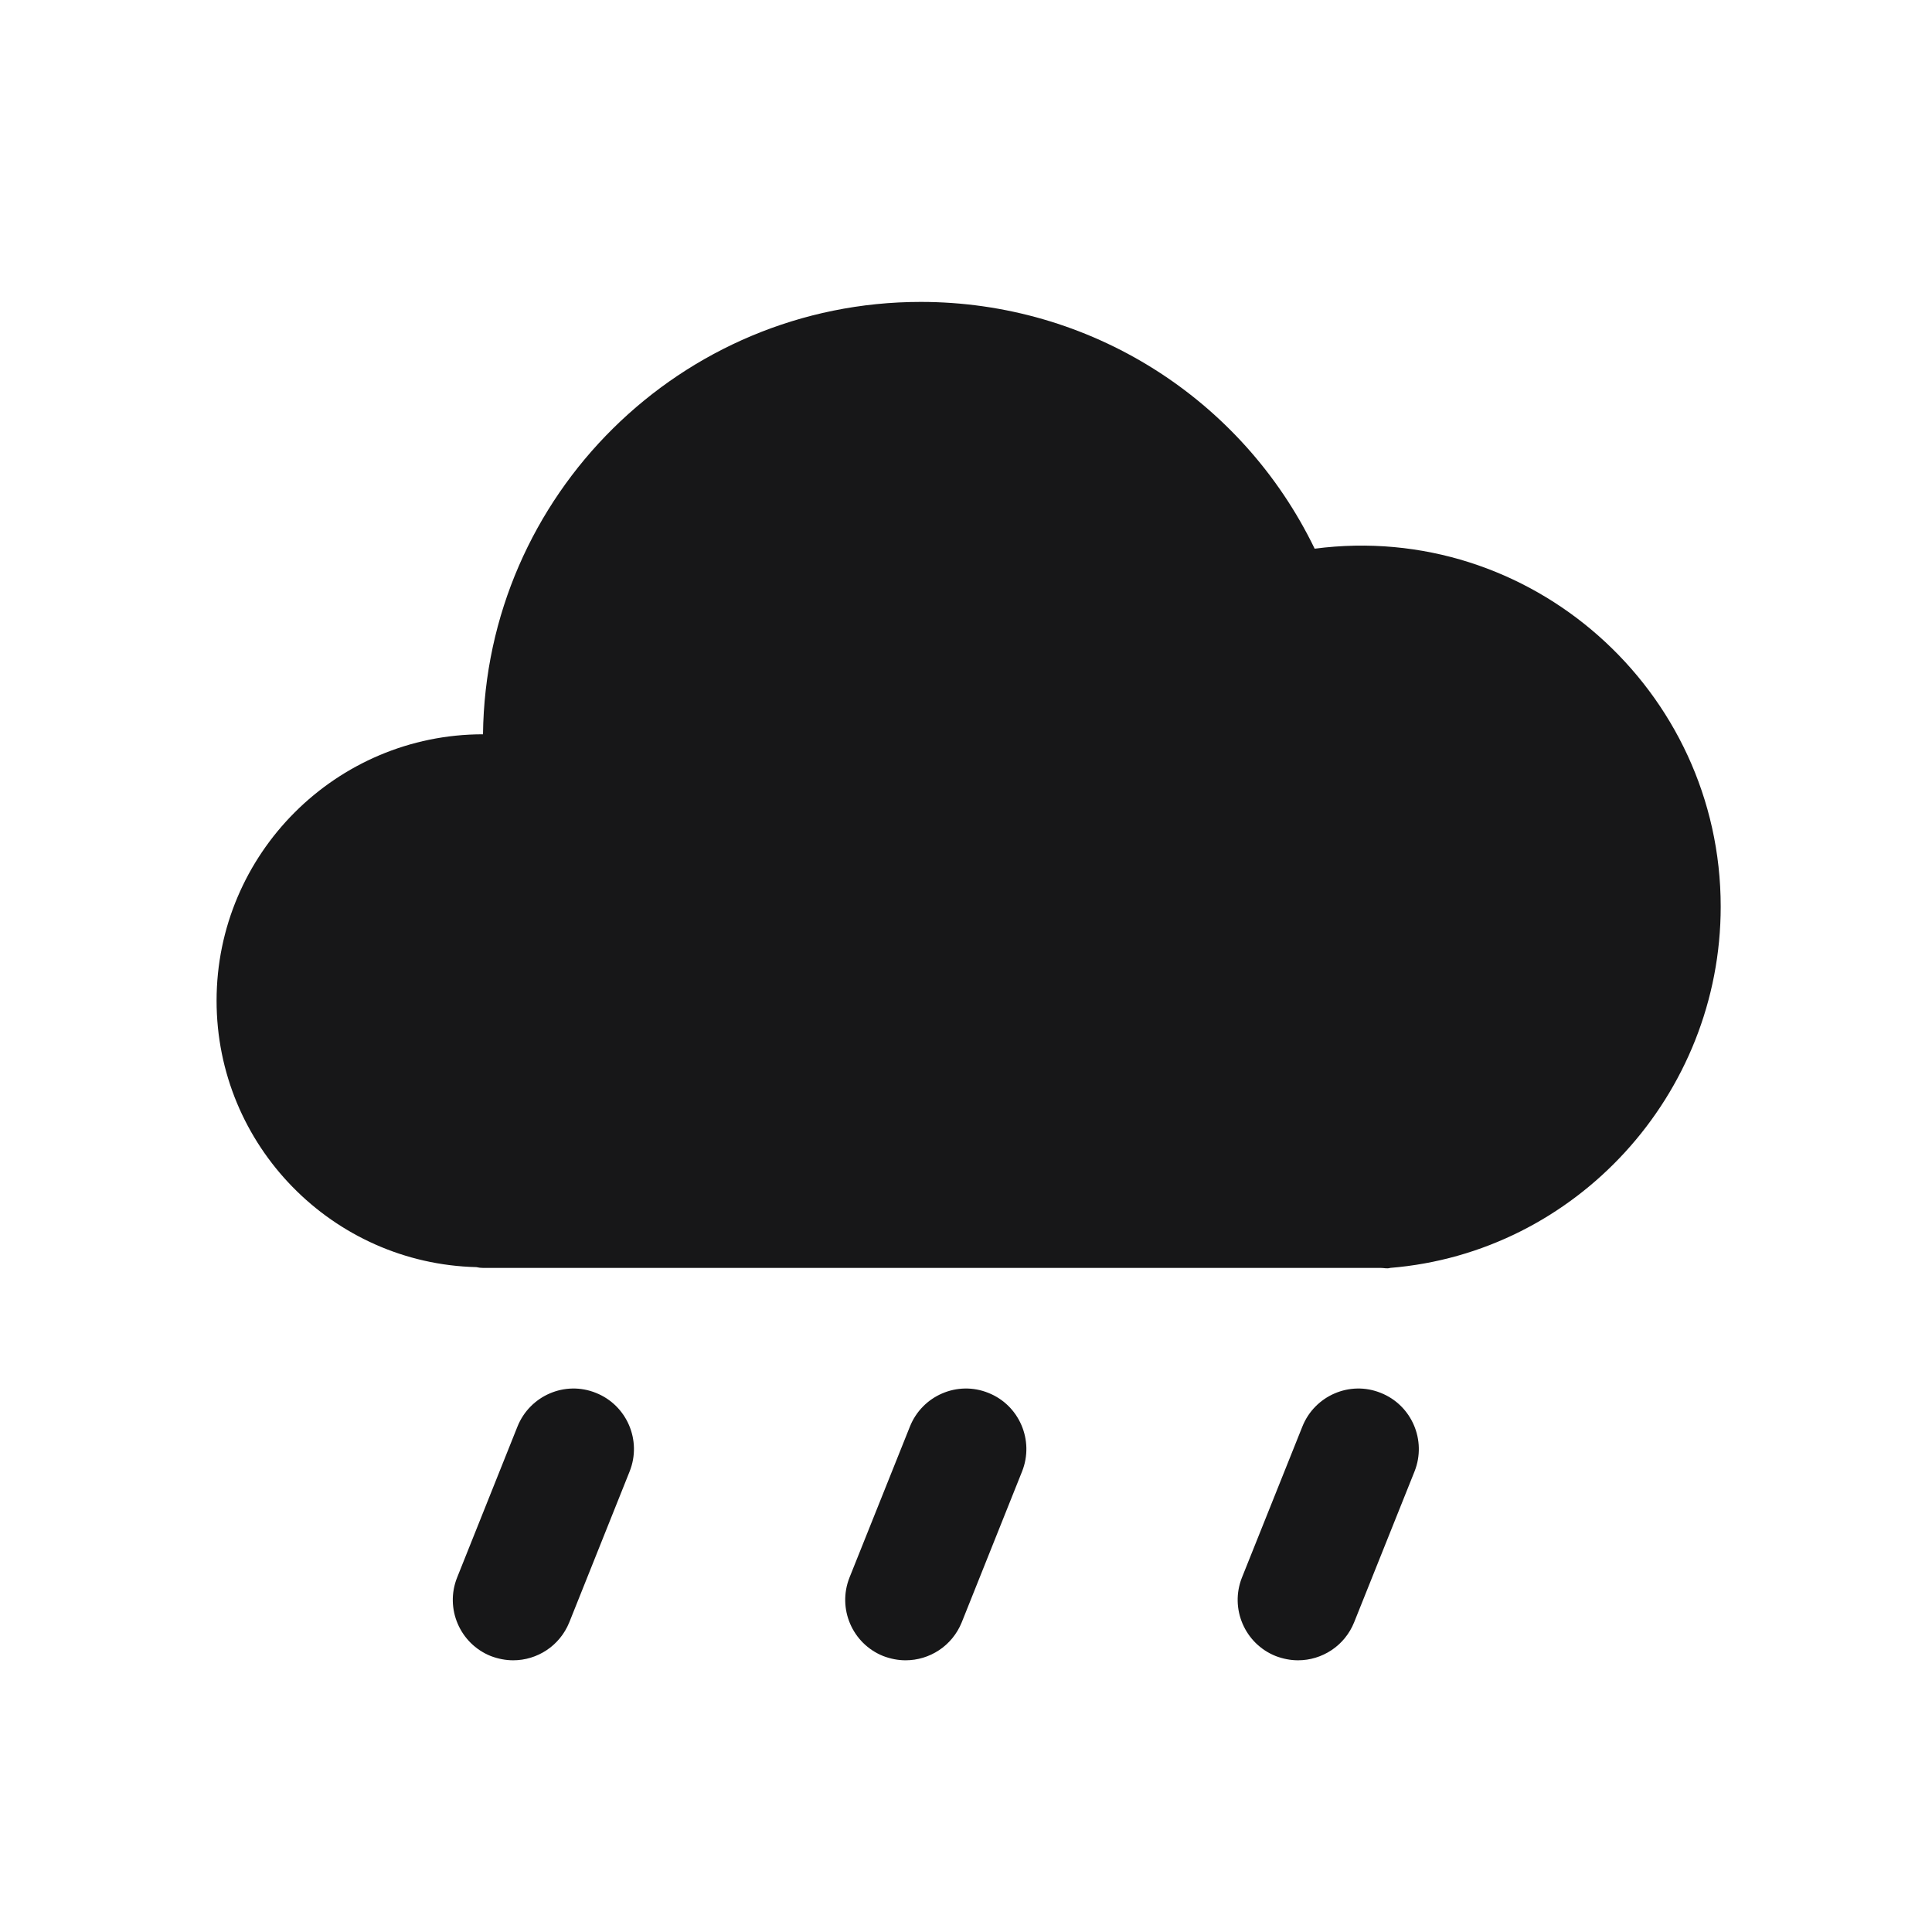
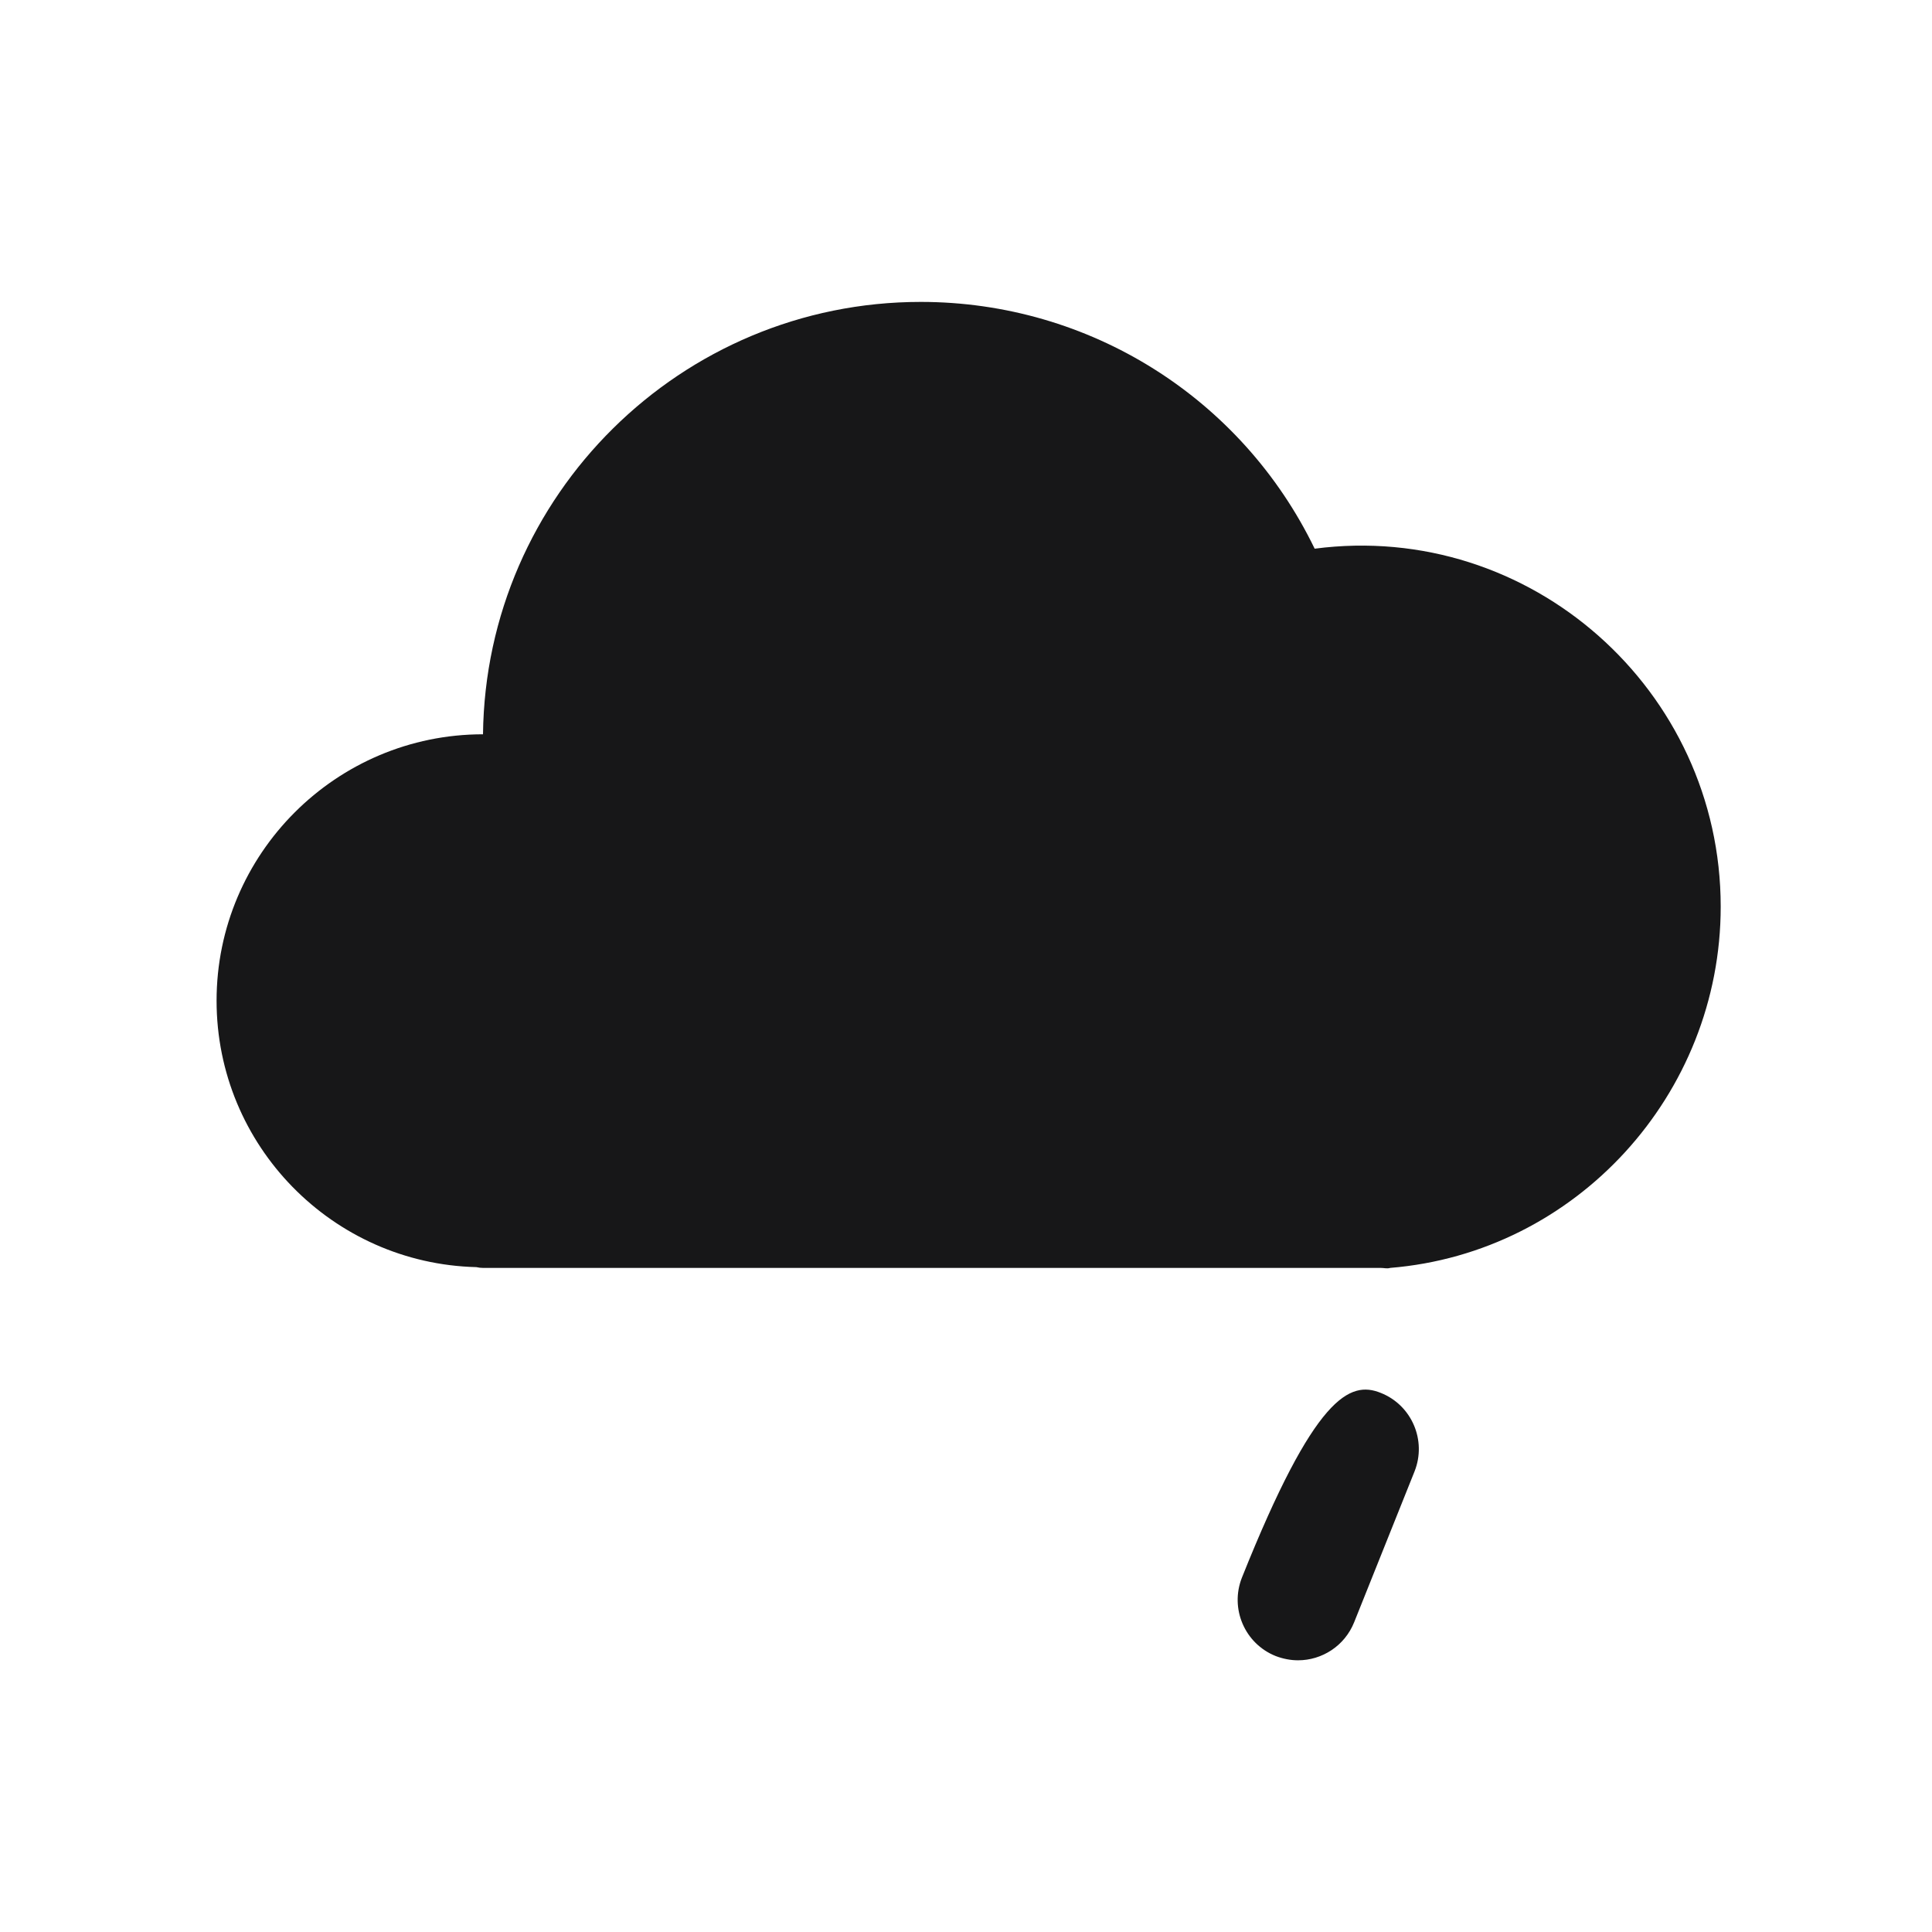
<svg xmlns="http://www.w3.org/2000/svg" width="30pt" height="30pt" viewBox="0 0 30 30" version="1.1">
  <g id="surface17932">
-     <path style=" stroke:none;fill-rule:nonzero;fill:rgb(9.02%,9.02%,9.412%);fill-opacity:1;" d="M 7.969 25.781 C 7.852 25.781 7.734 25.758 7.621 25.715 C 7.141 25.523 6.906 24.977 7.098 24.496 L 8.035 22.152 C 8.227 21.672 8.773 21.434 9.254 21.629 C 9.734 21.82 9.969 22.367 9.777 22.848 L 8.84 25.191 C 8.691 25.559 8.34 25.781 7.969 25.781 Z M 7.969 25.781 " />
-     <path style=" stroke:none;fill-rule:nonzero;fill:rgb(9.02%,9.02%,9.412%);fill-opacity:1;" d="M 14.062 25.781 C 13.945 25.781 13.828 25.758 13.715 25.715 C 13.234 25.523 13 24.977 13.191 24.496 L 14.129 22.152 C 14.32 21.672 14.867 21.434 15.348 21.629 C 15.828 21.82 16.062 22.367 15.871 22.848 L 14.934 25.191 C 14.785 25.559 14.434 25.781 14.062 25.781 Z M 14.062 25.781 " />
-     <path style=" stroke:none;fill-rule:nonzero;fill:rgb(9.02%,9.02%,9.412%);fill-opacity:1;" d="M 20.156 25.781 C 20.039 25.781 19.922 25.758 19.809 25.715 C 19.328 25.523 19.094 24.977 19.285 24.496 L 20.223 22.152 C 20.414 21.672 20.961 21.434 21.441 21.629 C 21.922 21.82 22.156 22.367 21.965 22.848 L 21.027 25.191 C 20.879 25.559 20.527 25.781 20.156 25.781 Z M 20.156 25.781 " />
+     <path style=" stroke:none;fill-rule:nonzero;fill:rgb(9.02%,9.02%,9.412%);fill-opacity:1;" d="M 20.156 25.781 C 20.039 25.781 19.922 25.758 19.809 25.715 C 19.328 25.523 19.094 24.977 19.285 24.496 C 20.414 21.672 20.961 21.434 21.441 21.629 C 21.922 21.82 22.156 22.367 21.965 22.848 L 21.027 25.191 C 20.879 25.559 20.527 25.781 20.156 25.781 Z M 20.156 25.781 " />
    <path style=" stroke:none;fill-rule:nonzero;fill:rgb(9.02%,9.02%,9.412%);fill-opacity:1;" d="M 21.441 19.688 L 7.5 19.688 C 7.465 19.688 7.43 19.684 7.398 19.676 C 5.164 19.621 3.363 17.789 3.363 15.539 C 3.363 13.258 5.219 11.402 7.5 11.402 C 7.543 7.691 10.574 4.688 14.297 4.688 C 16.918 4.688 19.281 6.18 20.414 8.52 C 23.762 8.082 26.719 10.715 26.719 14.078 C 26.719 16.996 24.473 19.453 21.586 19.688 C 21.539 19.703 21.492 19.688 21.441 19.688 Z M 21.441 19.688 " />
  </g>
</svg>